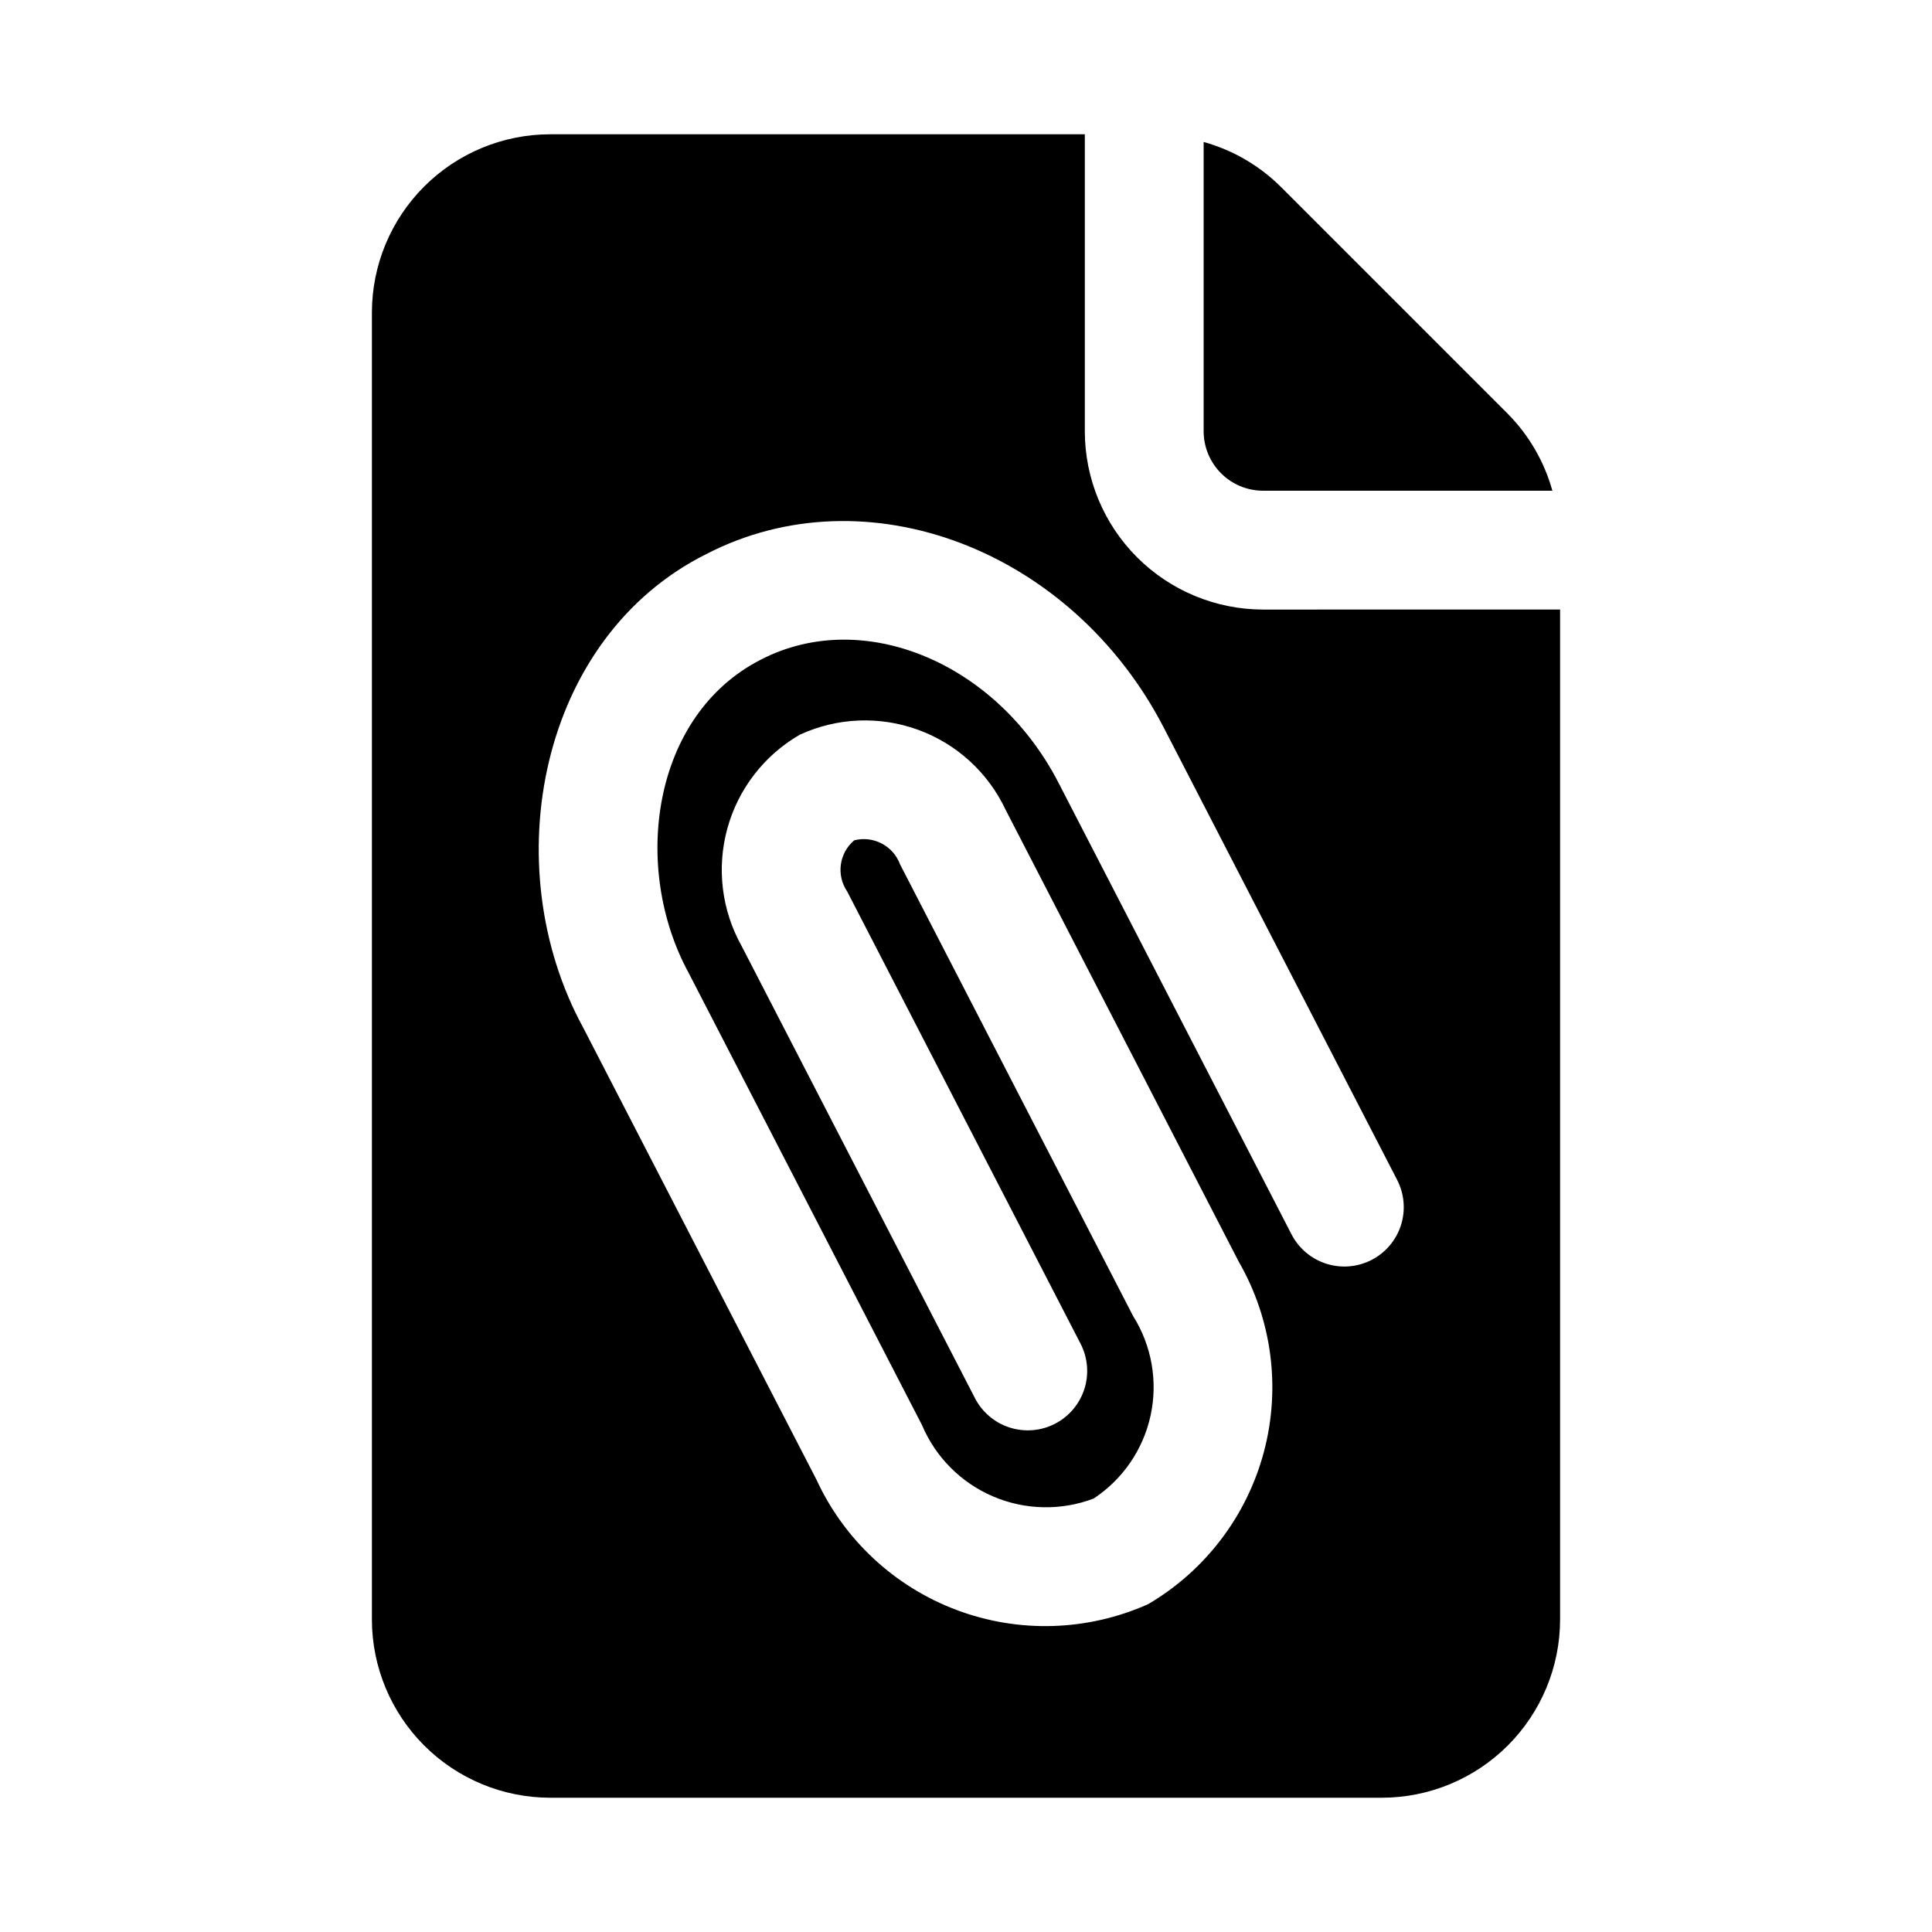
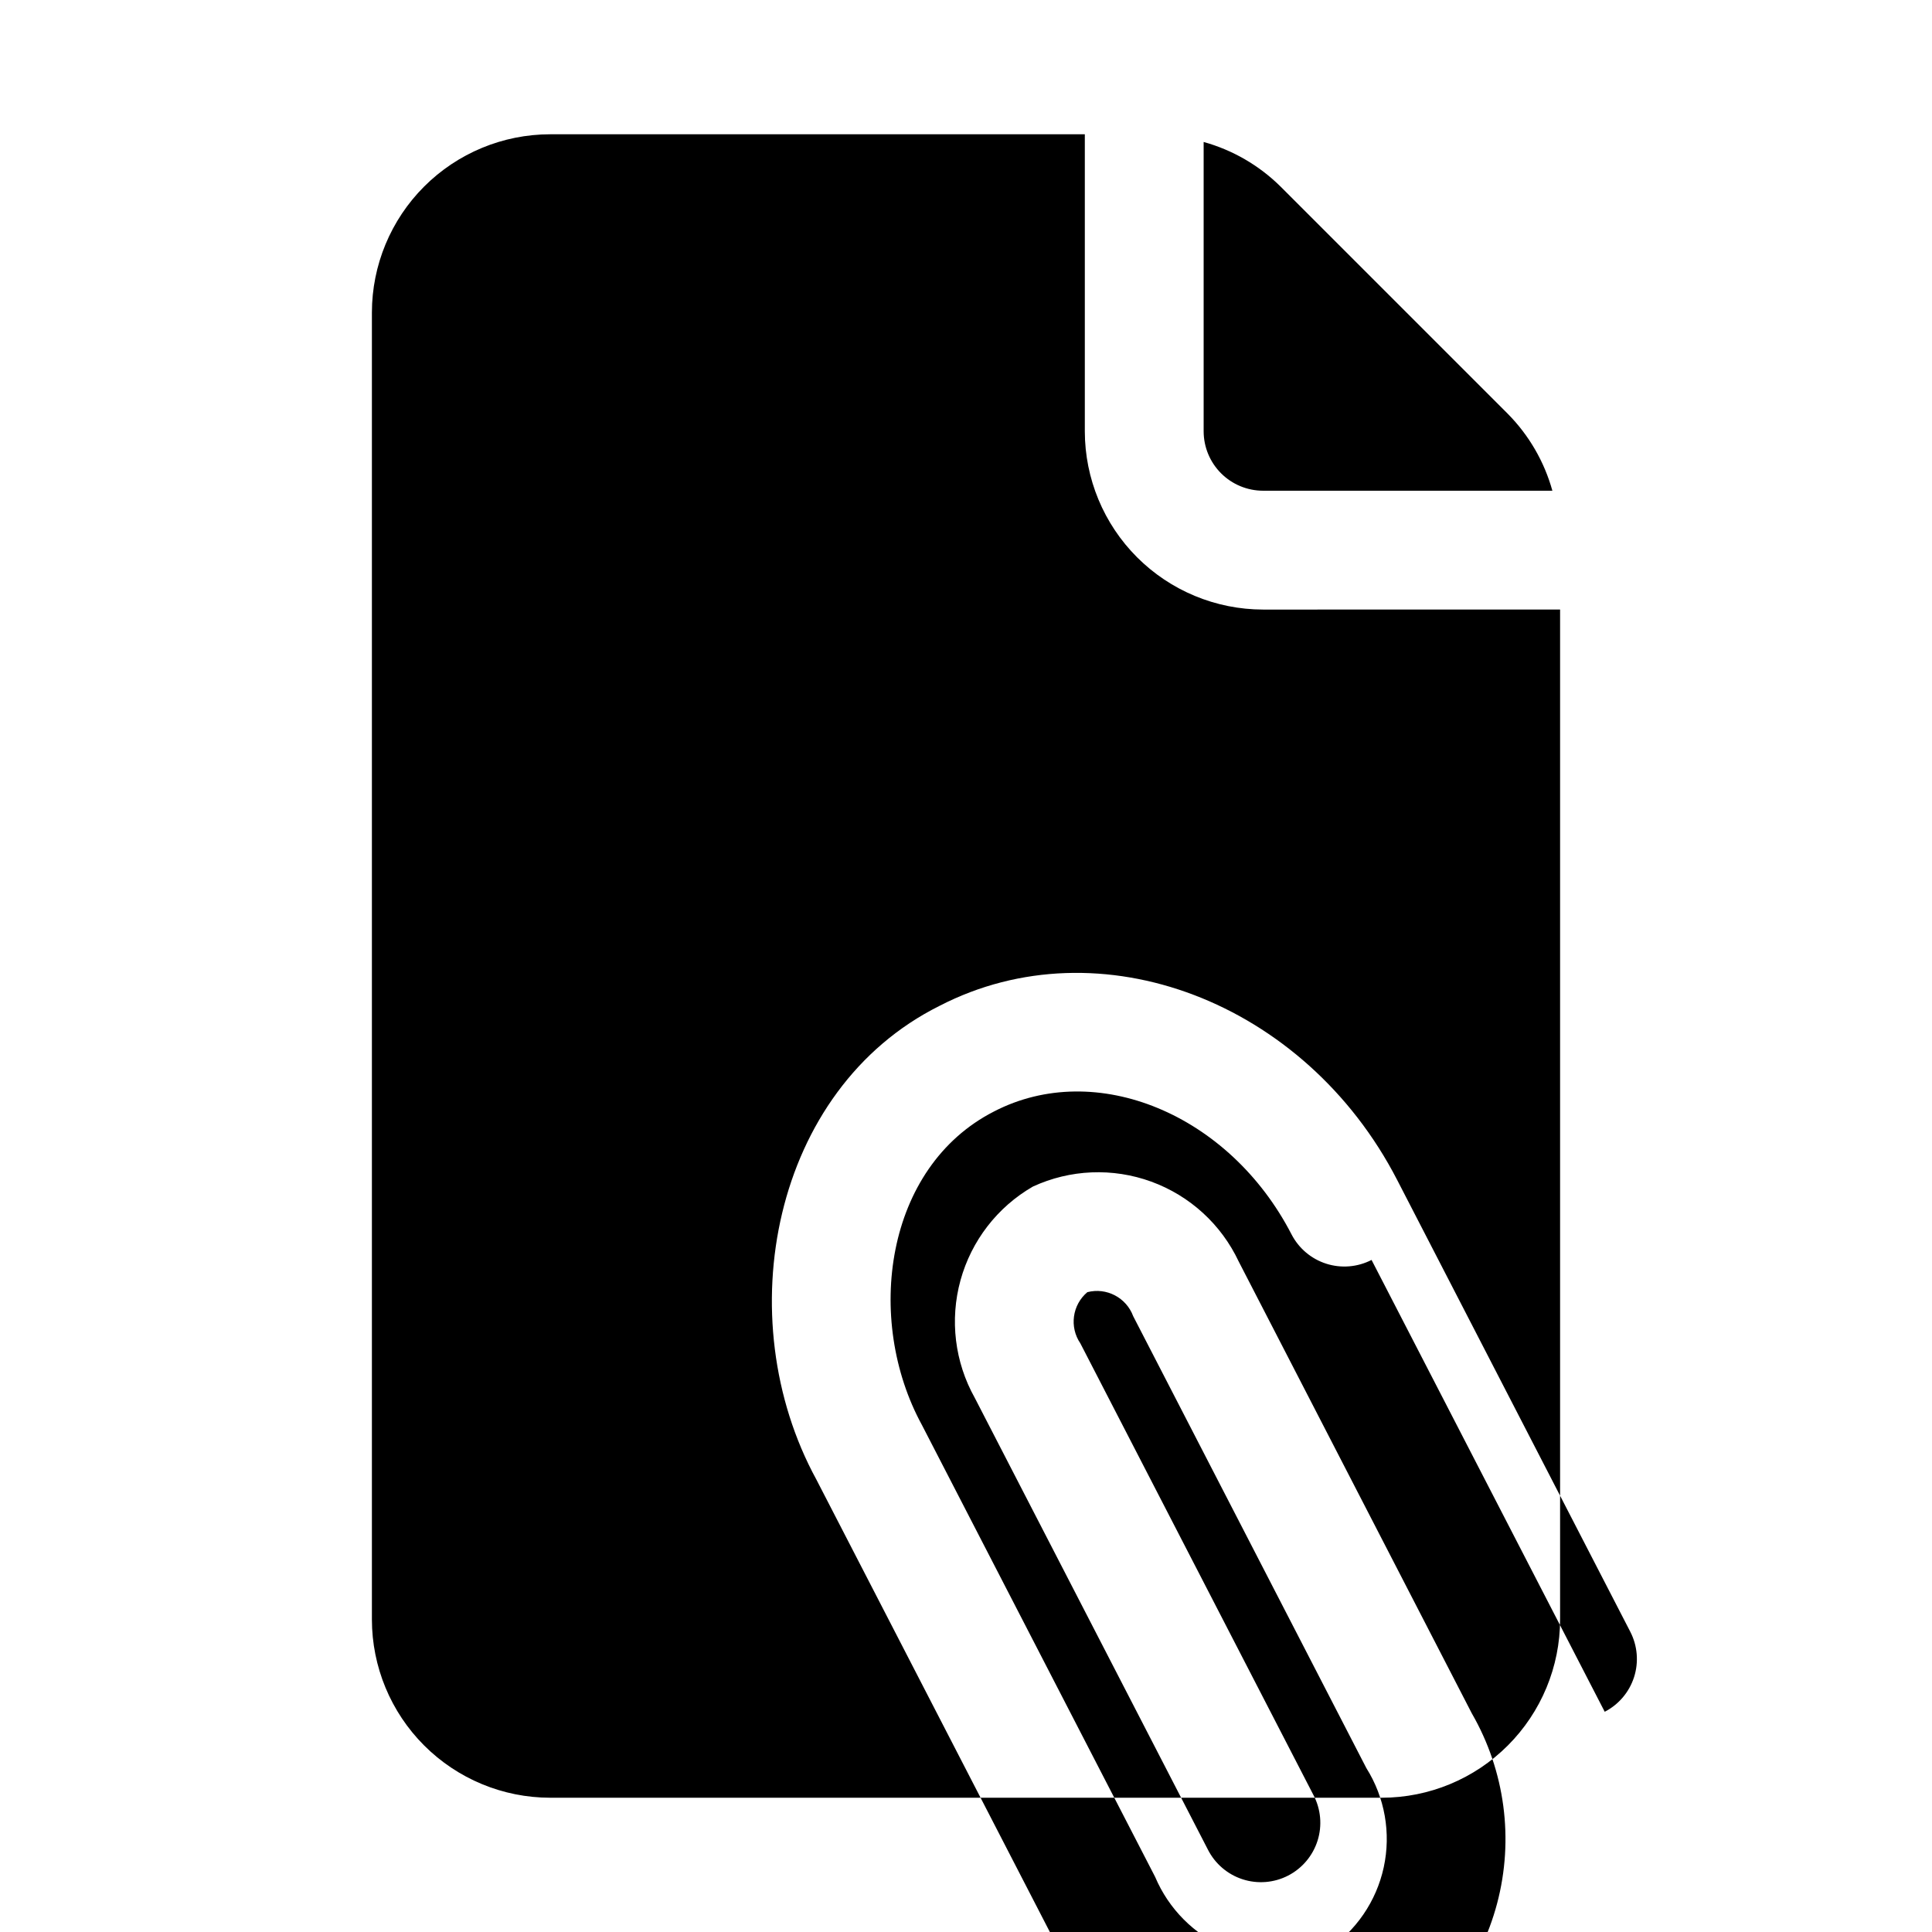
<svg xmlns="http://www.w3.org/2000/svg" fill="#000000" width="800px" height="800px" version="1.1" viewBox="144 144 512 512">
-   <path d="m478.72 305.54c-12.523-0.016-24.527-4.996-33.383-13.852-8.855-8.852-13.836-20.859-13.848-33.383v-78.719h-141.7c-12.52 0.012-24.527 4.992-33.383 13.848-8.855 8.855-13.836 20.863-13.848 33.383v346.37c0.012 12.523 4.992 24.527 13.848 33.383 8.855 8.855 20.863 13.836 33.383 13.848h220.42c12.523-0.012 24.527-4.992 33.383-13.848 8.855-8.855 13.836-20.859 13.848-33.383v-267.65zm28.758 172.36v-0.004c-3.711 1.91-8.027 2.269-12.004 1-3.977-1.27-7.285-4.062-9.203-7.769l-61.785-119.74c-16.473-31.91-51.852-46.539-78.828-32.586-28.941 14.746-34.398 55.133-19.109 83.125l61.793 119.74-0.004-0.004c3.594 8.496 10.34 15.27 18.816 18.902 8.48 3.629 18.035 3.836 26.664 0.57 7.723-5.086 13.145-12.996 15.105-22.035 1.957-9.039 0.297-18.484-4.629-26.312l-61.785-119.75 0.004 0.004c-1.828-4.91-7.066-7.648-12.141-6.344-4.004 3.379-4.805 9.238-1.852 13.57l61.793 119.74v-0.004c1.945 3.715 2.332 8.051 1.07 12.051-1.266 4-4.07 7.328-7.797 9.254-3.727 1.922-8.066 2.277-12.059 0.988-3.988-1.289-7.301-4.117-9.199-7.856l-61.793-119.74c-5.305-9.48-6.66-20.672-3.781-31.148 2.883-10.477 9.773-19.402 19.18-24.836 9.875-4.566 21.156-5.035 31.379-1.312 10.223 3.727 18.555 11.344 23.18 21.191l61.785 119.76v-0.004c8.781 15.238 11.184 33.328 6.688 50.332-4.5 17-15.535 31.535-30.703 40.438-16.051 7.172-34.281 7.731-50.738 1.547-16.457-6.18-29.812-18.602-37.168-34.566l-61.793-119.74c-23.41-42.875-11.695-103.45 32.656-125.55 42.41-21.887 96.824-1.191 121.25 46.133l61.785 119.74v0.004c1.914 3.711 2.277 8.027 1.008 12.008-1.27 3.977-4.07 7.285-7.781 9.199zm-44.5-219.6v-76.676c7.68 2.133 14.688 6.191 20.355 11.793l60.27 60.27c5.602 5.672 9.66 12.68 11.793 20.359h-76.676c-4.176-0.008-8.176-1.668-11.125-4.617-2.953-2.953-4.613-6.953-4.617-11.129z" />
+   <path d="m478.72 305.54c-12.523-0.016-24.527-4.996-33.383-13.852-8.855-8.852-13.836-20.859-13.848-33.383v-78.719h-141.7c-12.52 0.012-24.527 4.992-33.383 13.848-8.855 8.855-13.836 20.863-13.848 33.383v346.37c0.012 12.523 4.992 24.527 13.848 33.383 8.855 8.855 20.863 13.836 33.383 13.848h220.42c12.523-0.012 24.527-4.992 33.383-13.848 8.855-8.855 13.836-20.859 13.848-33.383v-267.65zm28.758 172.36v-0.004c-3.711 1.91-8.027 2.269-12.004 1-3.977-1.27-7.285-4.062-9.203-7.769c-16.473-31.91-51.852-46.539-78.828-32.586-28.941 14.746-34.398 55.133-19.109 83.125l61.793 119.74-0.004-0.004c3.594 8.496 10.34 15.27 18.816 18.902 8.48 3.629 18.035 3.836 26.664 0.57 7.723-5.086 13.145-12.996 15.105-22.035 1.957-9.039 0.297-18.484-4.629-26.312l-61.785-119.75 0.004 0.004c-1.828-4.91-7.066-7.648-12.141-6.344-4.004 3.379-4.805 9.238-1.852 13.57l61.793 119.74v-0.004c1.945 3.715 2.332 8.051 1.07 12.051-1.266 4-4.07 7.328-7.797 9.254-3.727 1.922-8.066 2.277-12.059 0.988-3.988-1.289-7.301-4.117-9.199-7.856l-61.793-119.74c-5.305-9.48-6.66-20.672-3.781-31.148 2.883-10.477 9.773-19.402 19.18-24.836 9.875-4.566 21.156-5.035 31.379-1.312 10.223 3.727 18.555 11.344 23.18 21.191l61.785 119.76v-0.004c8.781 15.238 11.184 33.328 6.688 50.332-4.5 17-15.535 31.535-30.703 40.438-16.051 7.172-34.281 7.731-50.738 1.547-16.457-6.18-29.812-18.602-37.168-34.566l-61.793-119.74c-23.41-42.875-11.695-103.45 32.656-125.55 42.41-21.887 96.824-1.191 121.25 46.133l61.785 119.74v0.004c1.914 3.711 2.277 8.027 1.008 12.008-1.27 3.977-4.07 7.285-7.781 9.199zm-44.5-219.6v-76.676c7.68 2.133 14.688 6.191 20.355 11.793l60.27 60.27c5.602 5.672 9.66 12.68 11.793 20.359h-76.676c-4.176-0.008-8.176-1.668-11.125-4.617-2.953-2.953-4.613-6.953-4.617-11.129z" />
</svg>